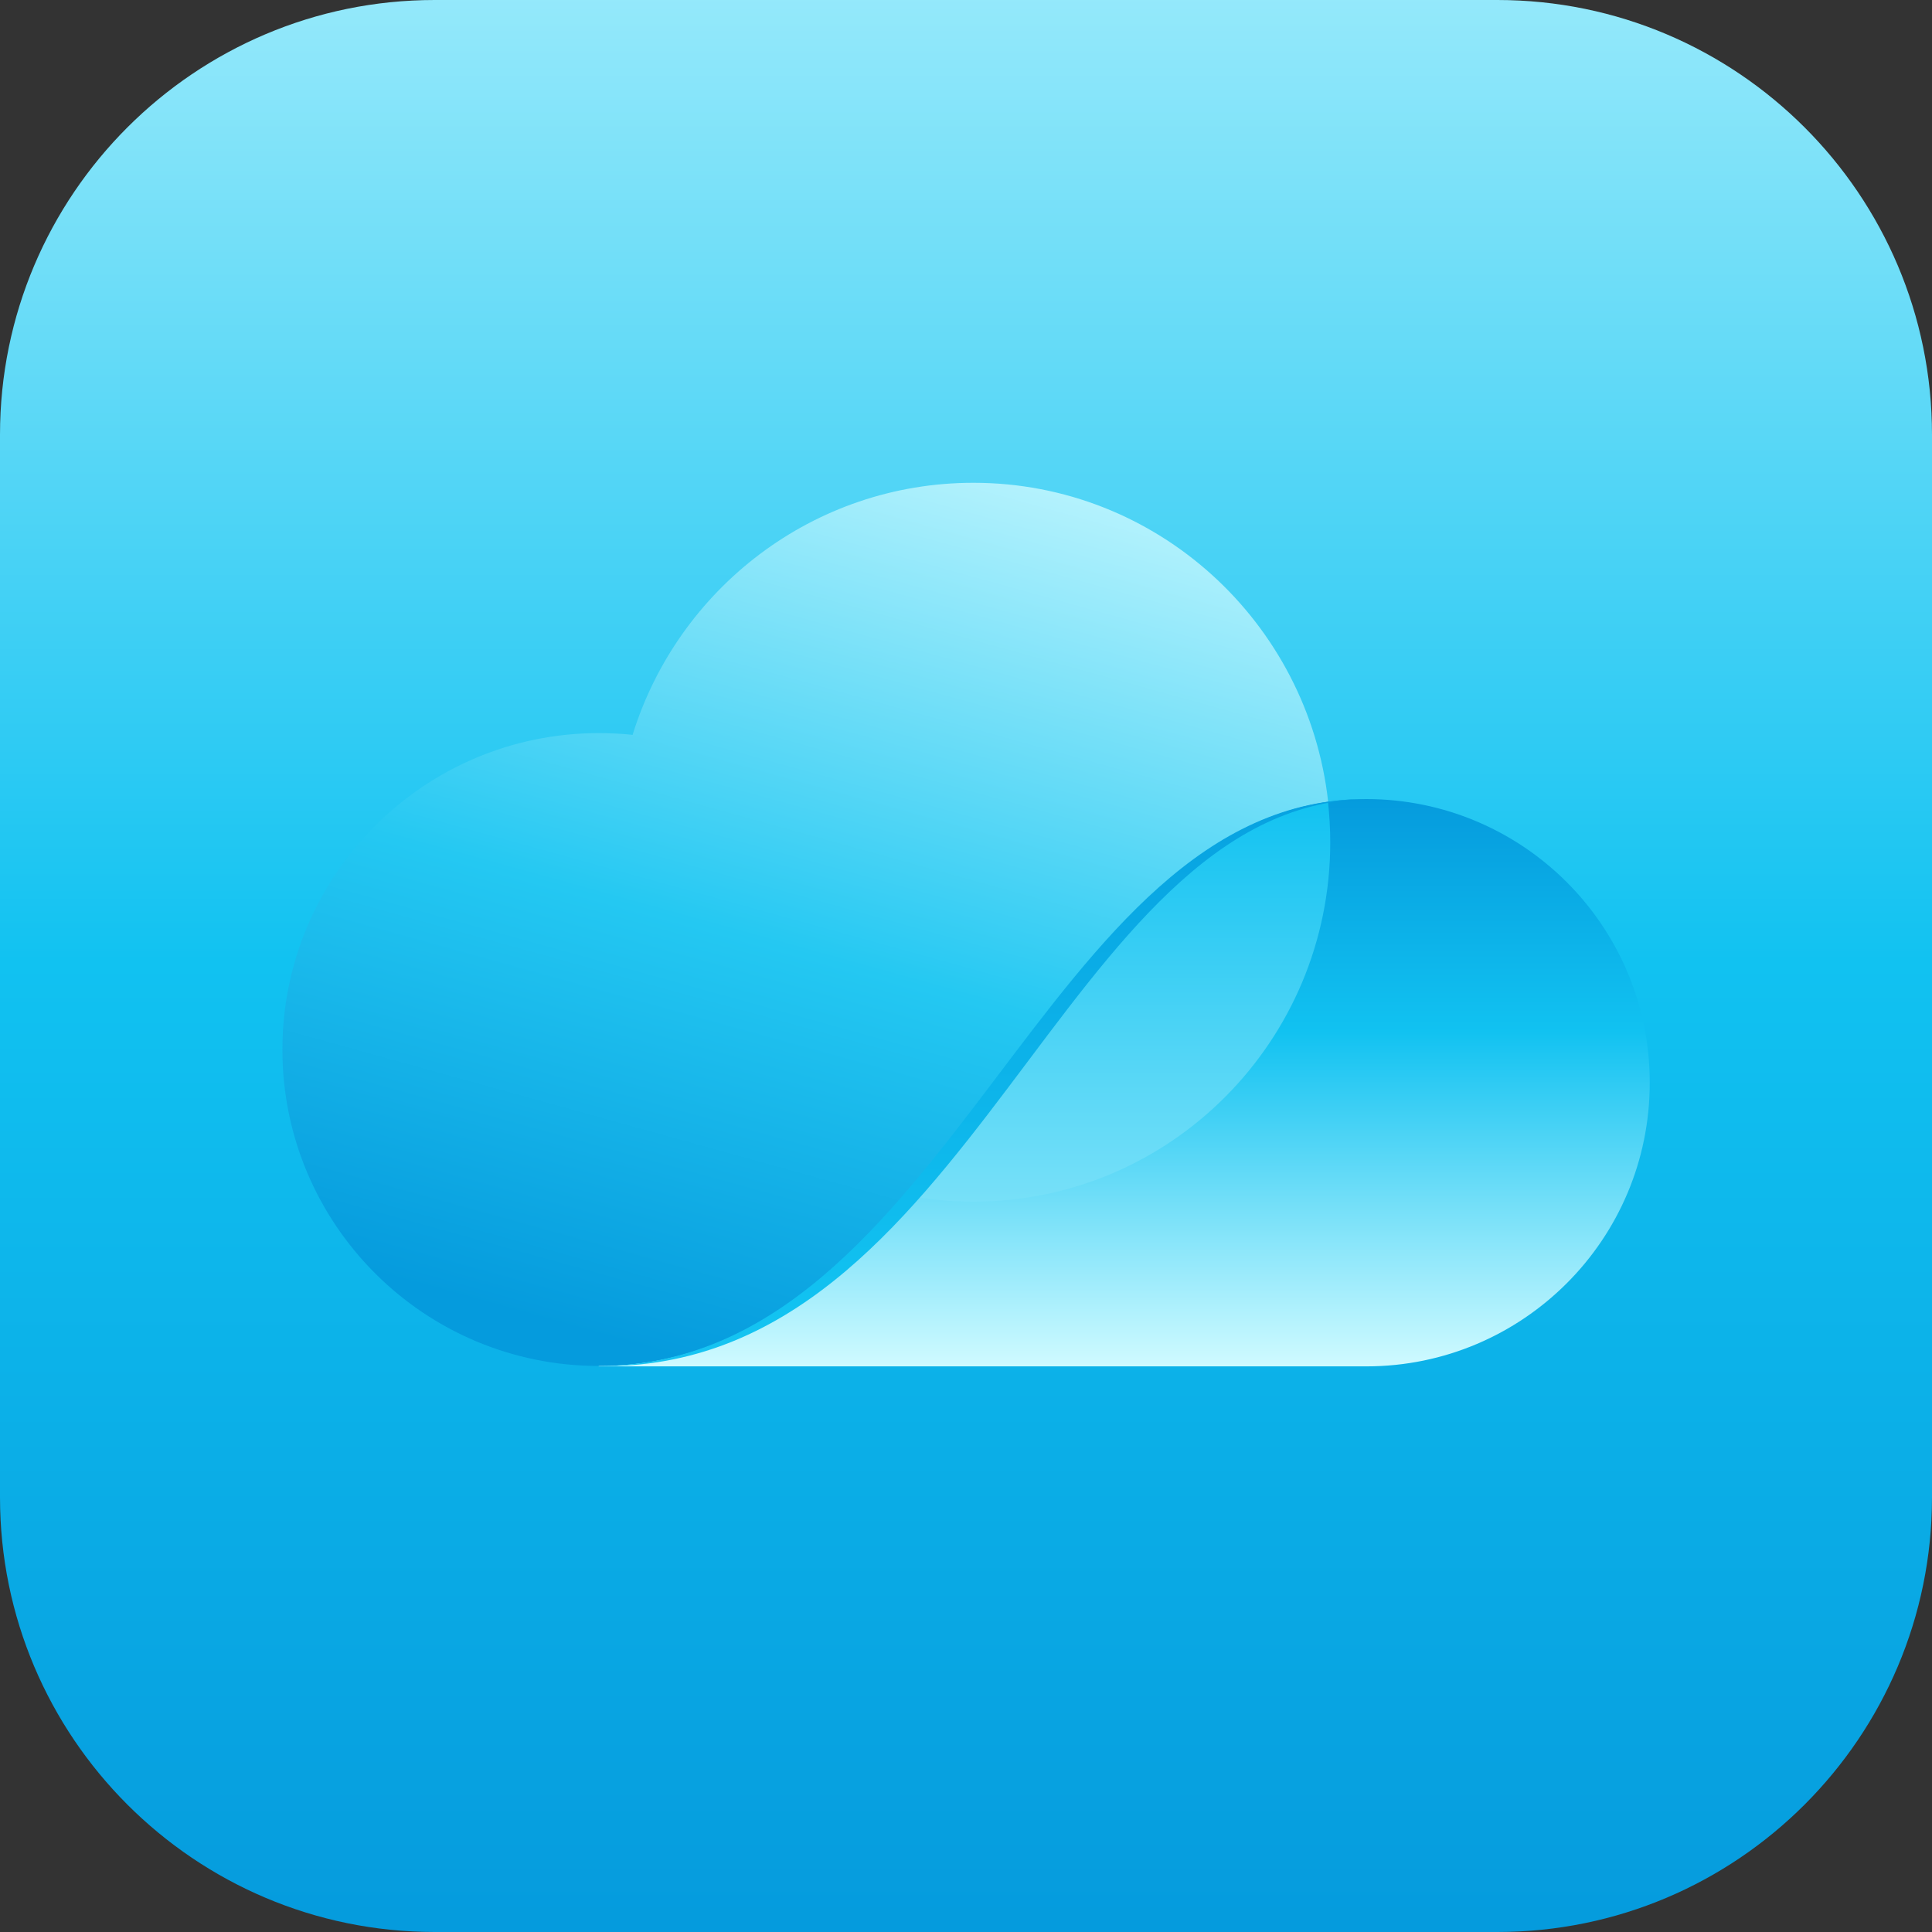
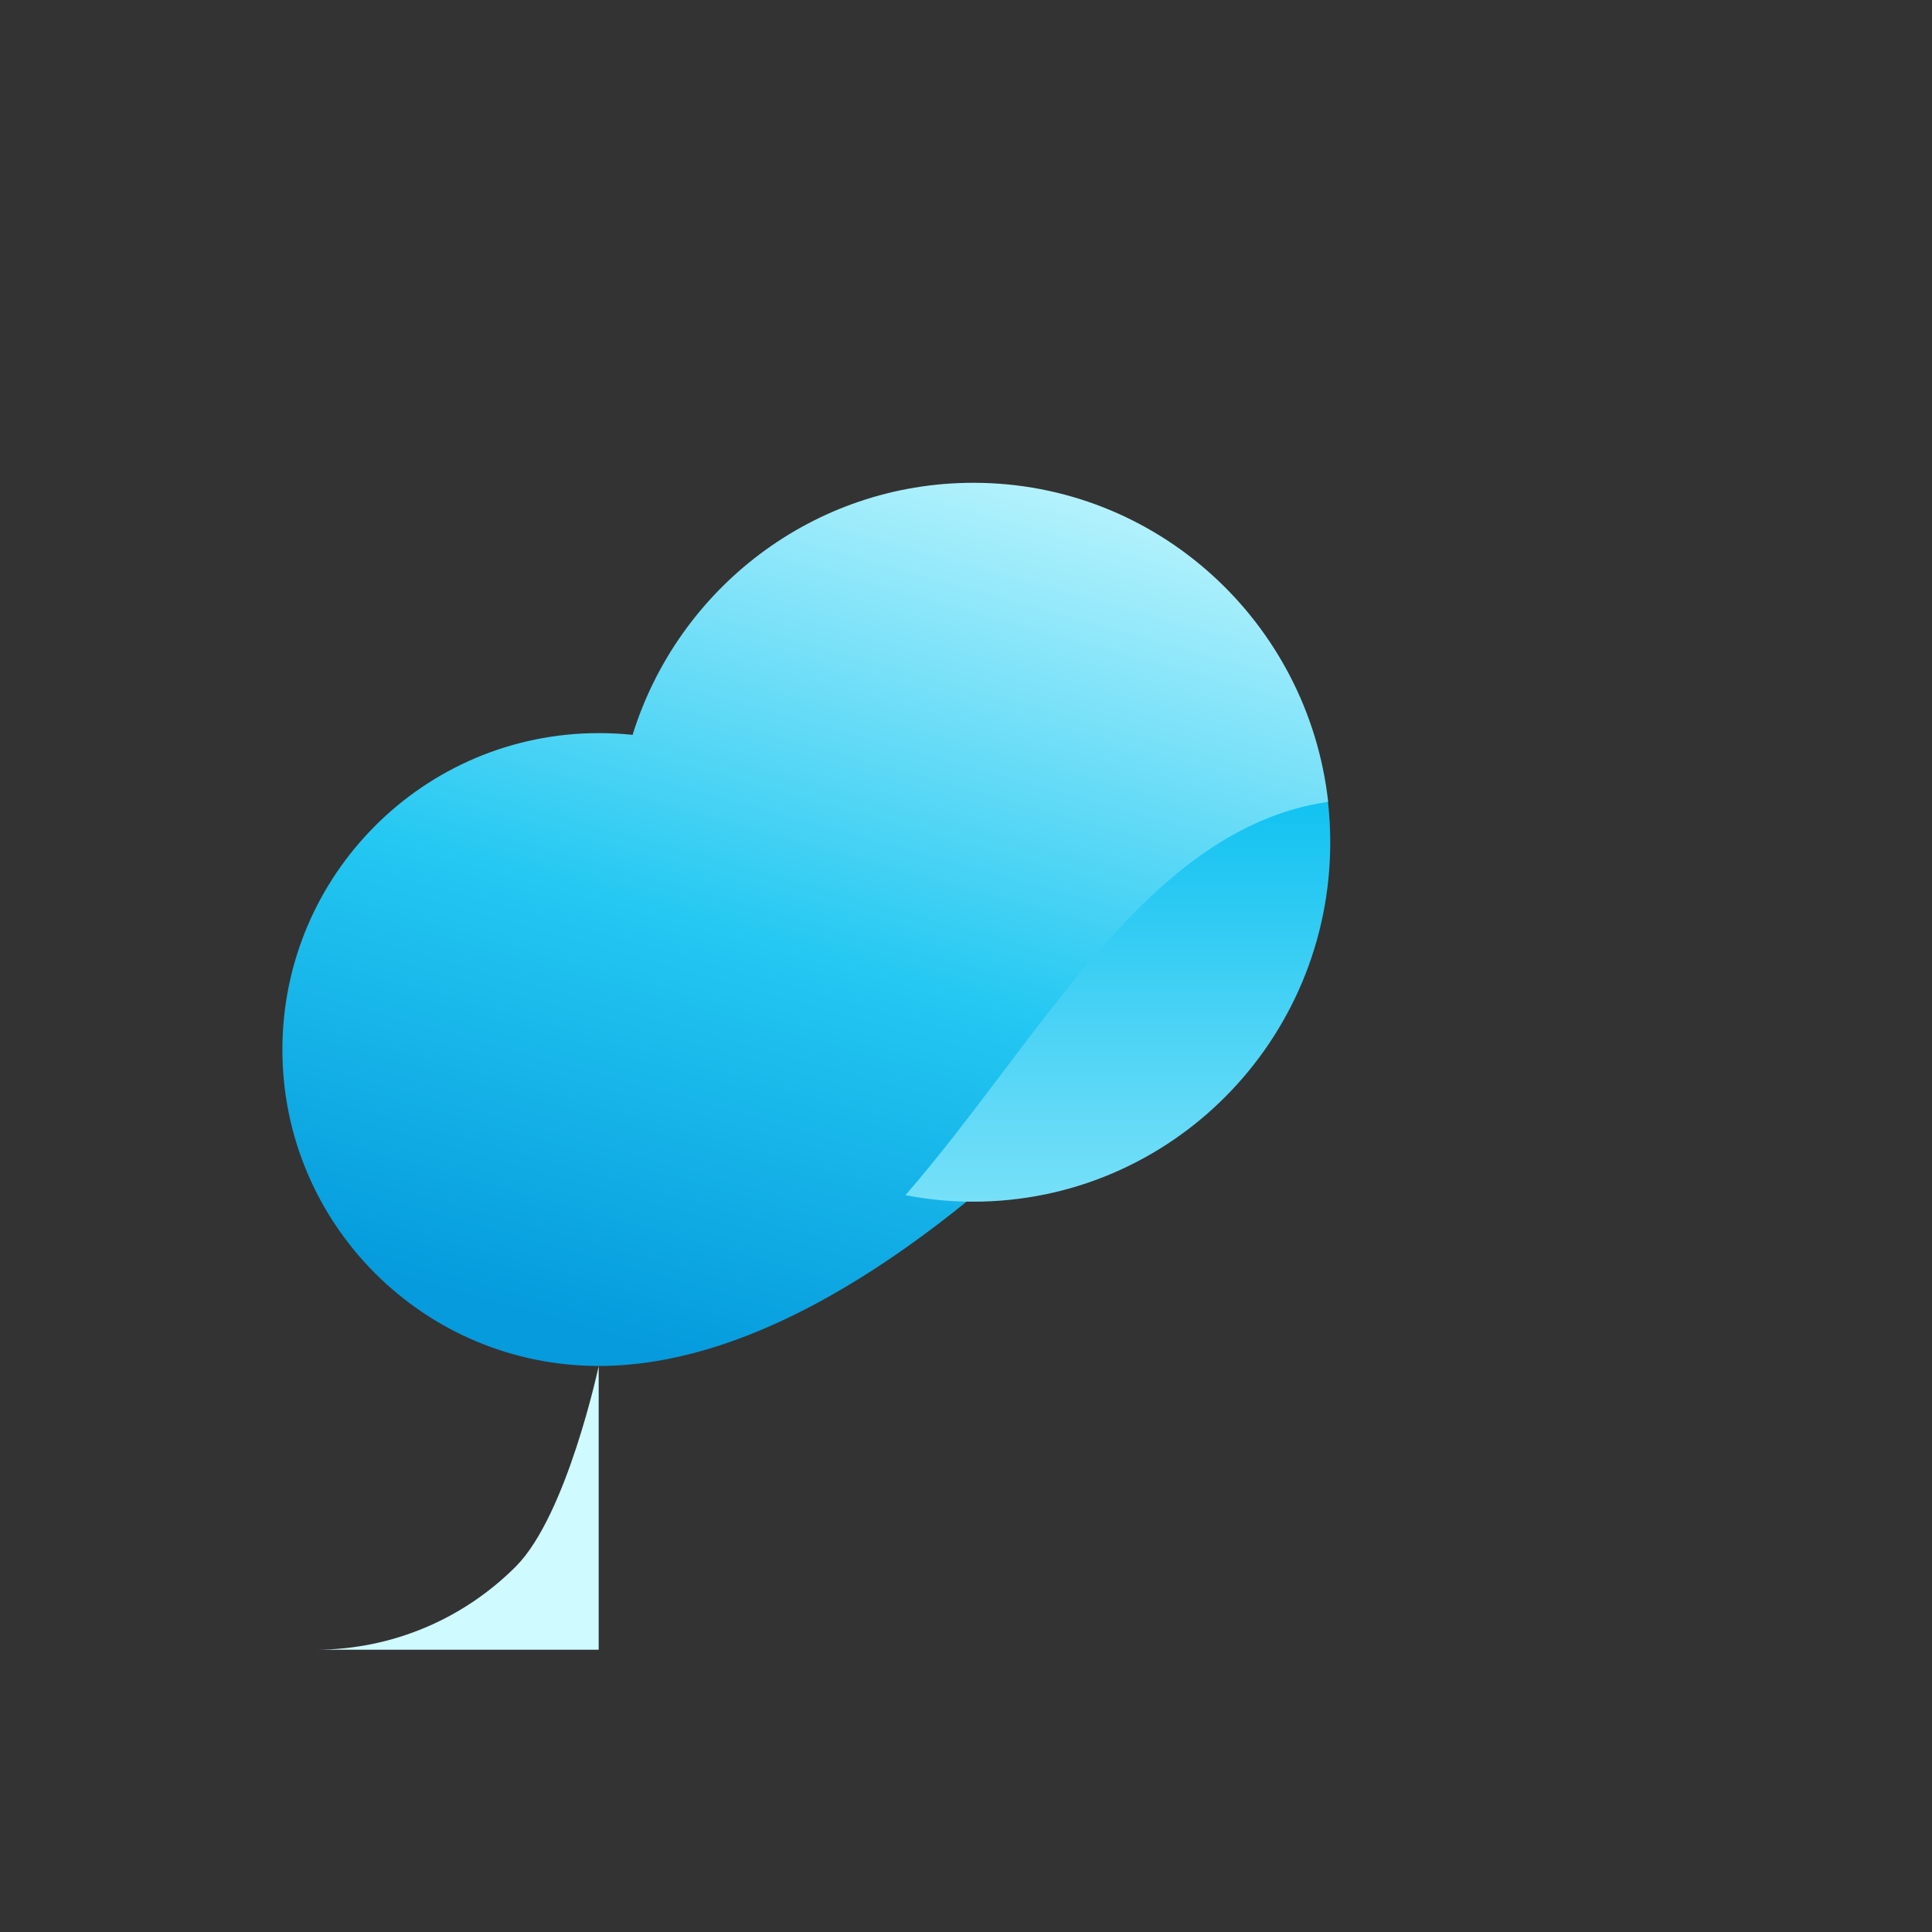
<svg xmlns="http://www.w3.org/2000/svg" xmlns:xlink="http://www.w3.org/1999/xlink" id="Layer_2" data-name="Layer 2" viewBox="0 0 138.54 138.54">
  <rect x="0" y="0" width="138.54" height="138.54" fill="#333333" stroke="none" />
  <defs>
    <style>
      .cls-1 {
        fill: url(#linear-gradient);
      }

      .cls-2 {
        fill: url(#linear-gradient-3);
      }

      .cls-2, .cls-3, .cls-4, .cls-5 {
        fill-rule: evenodd;
      }

      .cls-3 {
        fill: url(#linear-gradient-2);
      }

      .cls-4 {
        fill: url(#linear-gradient-4);
      }

      .cls-5 {
        fill: url(#linear-gradient-5);
      }
    </style>
    <linearGradient id="linear-gradient" x1="69.27" y1="138.54" x2="69.27" y2="-31.24" gradientUnits="userSpaceOnUse">
      <stop offset="0" stop-color="#059bdd" />
      <stop offset=".41" stop-color="#11c2f1" />
      <stop offset="1" stop-color="#cffaff" />
    </linearGradient>
    <linearGradient id="linear-gradient-2" x1="48.68" y1="97.47" x2="68.51" y2="26.01" gradientUnits="userSpaceOnUse">
      <stop offset="0" stop-color="#059bdd" />
      <stop offset=".41" stop-color="#24c8f2" />
      <stop offset="1" stop-color="#cffaff" />
    </linearGradient>
    <linearGradient id="linear-gradient-3" x1="80.62" y1="57.29" x2="80.62" y2="97.96" xlink:href="#linear-gradient" />
    <linearGradient id="linear-gradient-4" x1="80.16" y1="19.67" x2="80.16" y2="111.14" xlink:href="#linear-gradient" />
    <linearGradient id="linear-gradient-5" x1="70.45" y1="49.88" x2="70.45" y2="155.75" gradientUnits="userSpaceOnUse">
      <stop offset="0" stop-color="#059bdd" />
      <stop offset=".41" stop-color="#11c2f1" />
      <stop offset="1" stop-color="#65e9fb" />
    </linearGradient>
  </defs>
  <g id="Layer_1-2" data-name="Layer 1">
-     <path class="cls-1" d="M31.17,0H107.37c17.2,0,31.17,13.97,31.17,31.17V107.37c0,17.2-13.97,31.17-31.17,31.17H31.17c-17.2,0-31.17-13.97-31.17-31.17V31.17C0,13.97,13.97,0,31.17,0Z" />
    <path class="cls-3" d="M45.32,52.7h.04c3.25-10.48,12.96-18.08,24.44-18.08,13.16,0,24,10,25.44,22.87h0s0,0,0,0c-.01,.28-27.32,40.46-52.3,40.46-6.27,0-11.94-2.54-16.04-6.64-4.11-4.11-6.65-9.78-6.65-16.04s2.54-11.94,6.65-16.05c4.1-4.11,9.78-6.65,16.04-6.65,.8,0,1.6,.04,2.38,.12Z" />
-     <path class="cls-2" d="M42.93,97.96c25.49,0,31.95-40.66,55.04-40.66,5.61,0,10.7,2.28,14.38,5.96,3.68,3.68,5.95,8.76,5.95,14.38s-2.27,10.7-5.95,14.38-8.76,5.96-14.38,5.96H42.93Z" />
+     <path class="cls-2" d="M42.93,97.96s-2.27,10.7-5.95,14.38-8.76,5.96-14.38,5.96H42.93Z" />
    <path class="cls-4" d="M64.93,85.7c9.74-11.21,17.33-26.31,30.3-28.2,.1,.95,.16,1.92,.16,2.9,0,14.23-11.46,25.77-25.6,25.77-1.66,0-3.29-.16-4.87-.47Z" />
-     <path class="cls-5" d="M42.93,97.96c25.3-.08,31.77-40.73,55.04-40.66-21.86,.42-28.21,41.12-55.04,40.66Z" />
  </g>
</svg>